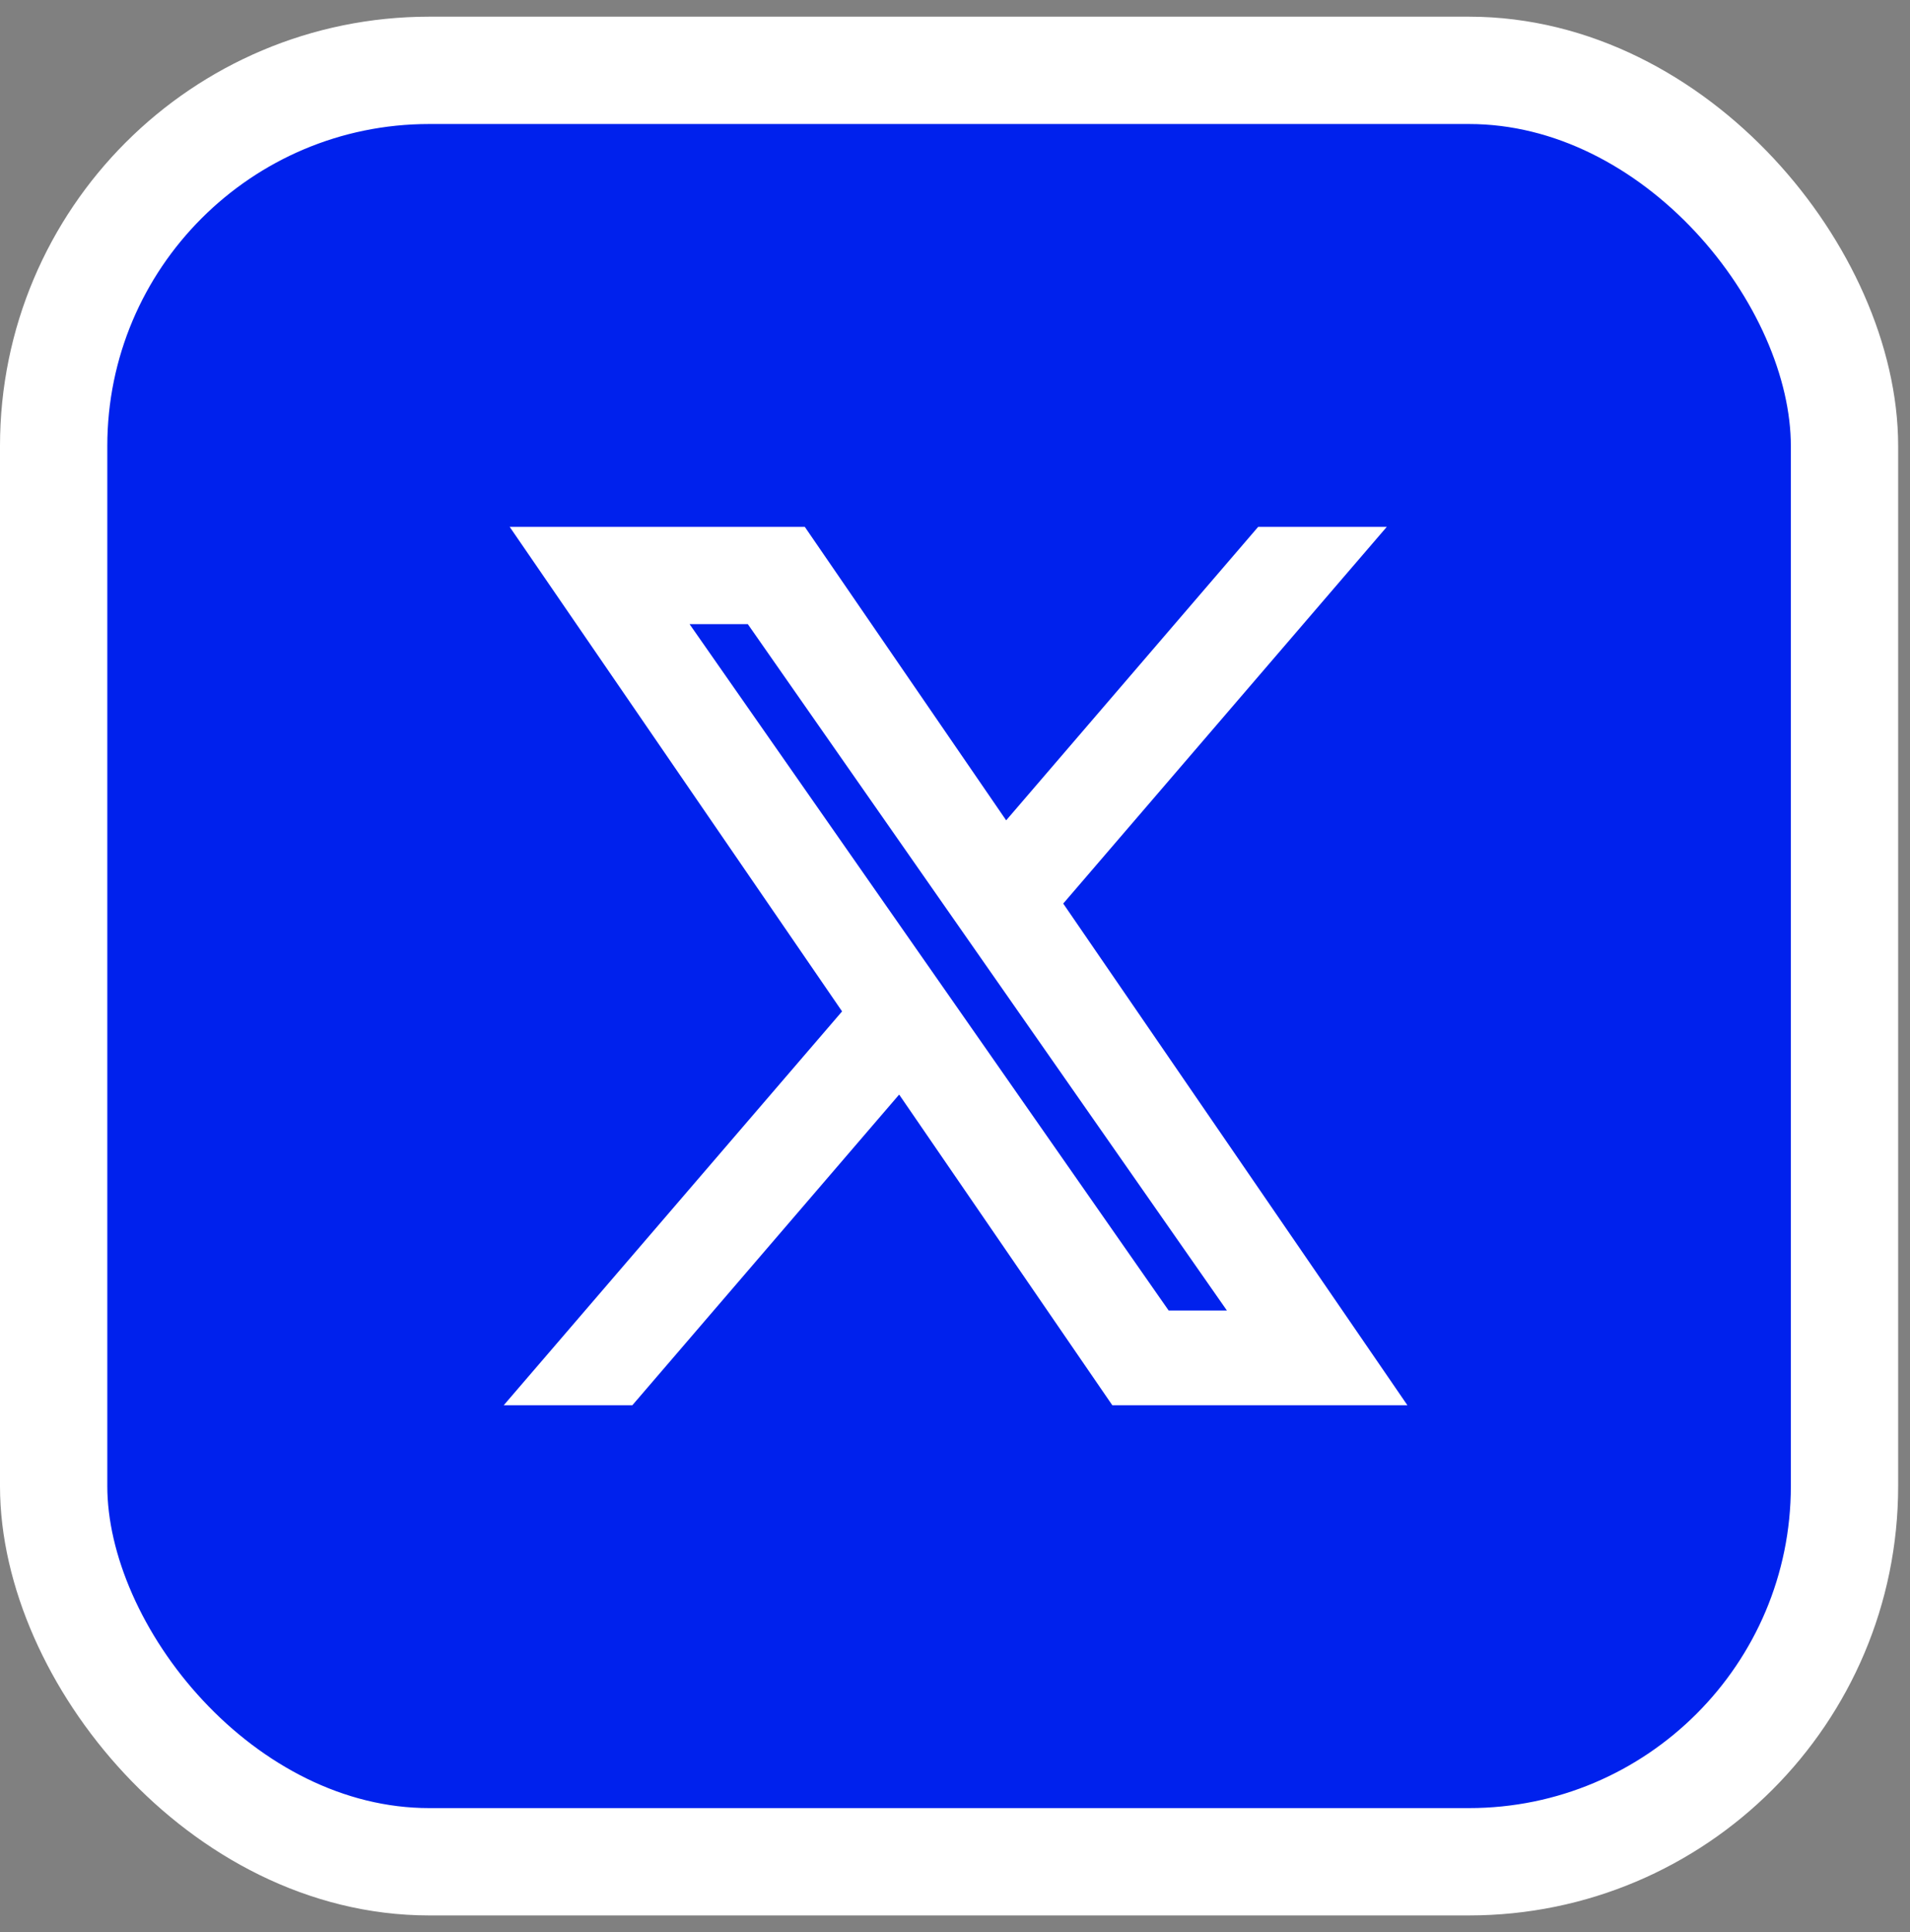
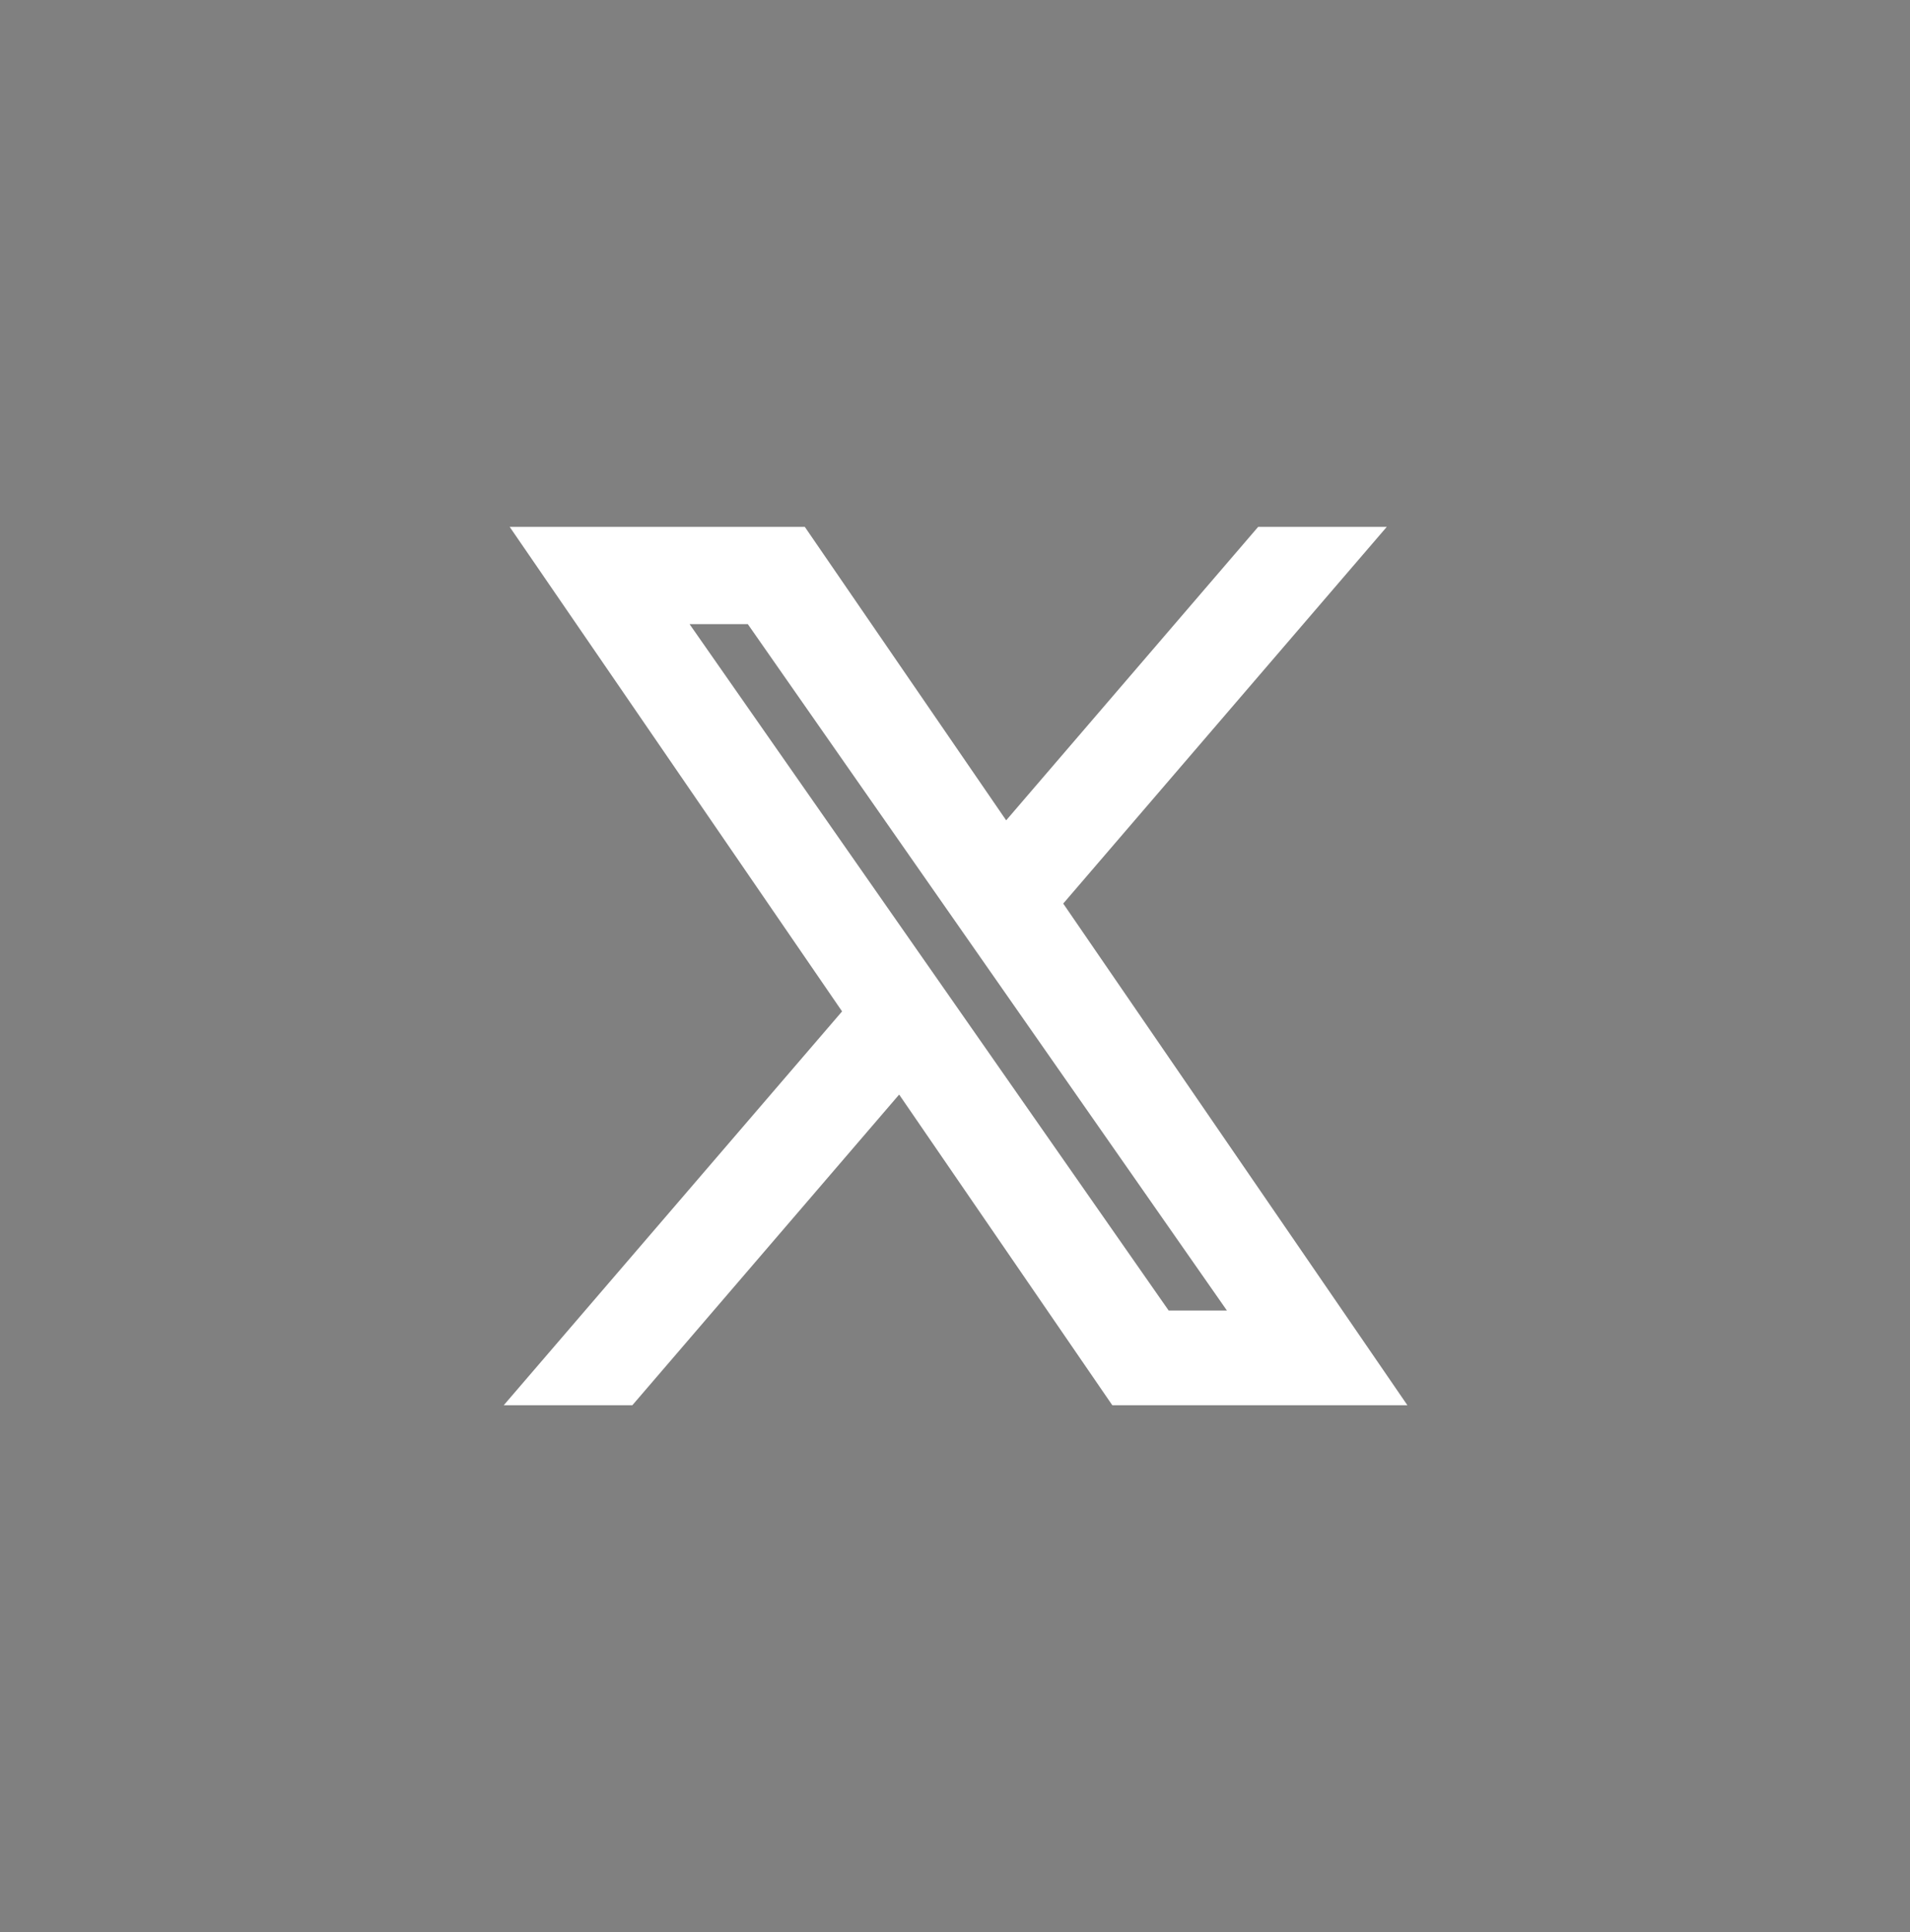
<svg xmlns="http://www.w3.org/2000/svg" width="89" height="90" viewBox="0 0 89 90" fill="none">
  <rect x="0" y="0" width="89" height="90" fill="#808080" stroke="none" />
-   <rect x="2.5" y="3.277" width="83.448" height="83.448" rx="17.5" fill="#0021ED" stroke="white" stroke-width="5" />
  <path d="M46.84 39.032L37.387 25.26L37.238 25.043H36.975H25.65H24.7L25.238 25.826L39.868 47.147L25.271 64.134L24.561 64.96H25.65H29.006H29.235L29.385 64.786L41.942 50.168L51.945 64.743L52.094 64.96H52.358H63.683H64.632L64.095 64.177L48.913 42.056L62.82 25.869L63.53 25.043H62.441H59.086H58.856L58.706 25.217L46.84 39.032ZM44.099 47.084L44.099 47.084L42.594 44.929L31.172 28.573H35.106L44.616 42.194L44.616 42.194L46.12 44.348L46.12 44.348L58.129 61.547H54.195L44.099 47.084Z" fill="white" stroke="white" />
</svg>